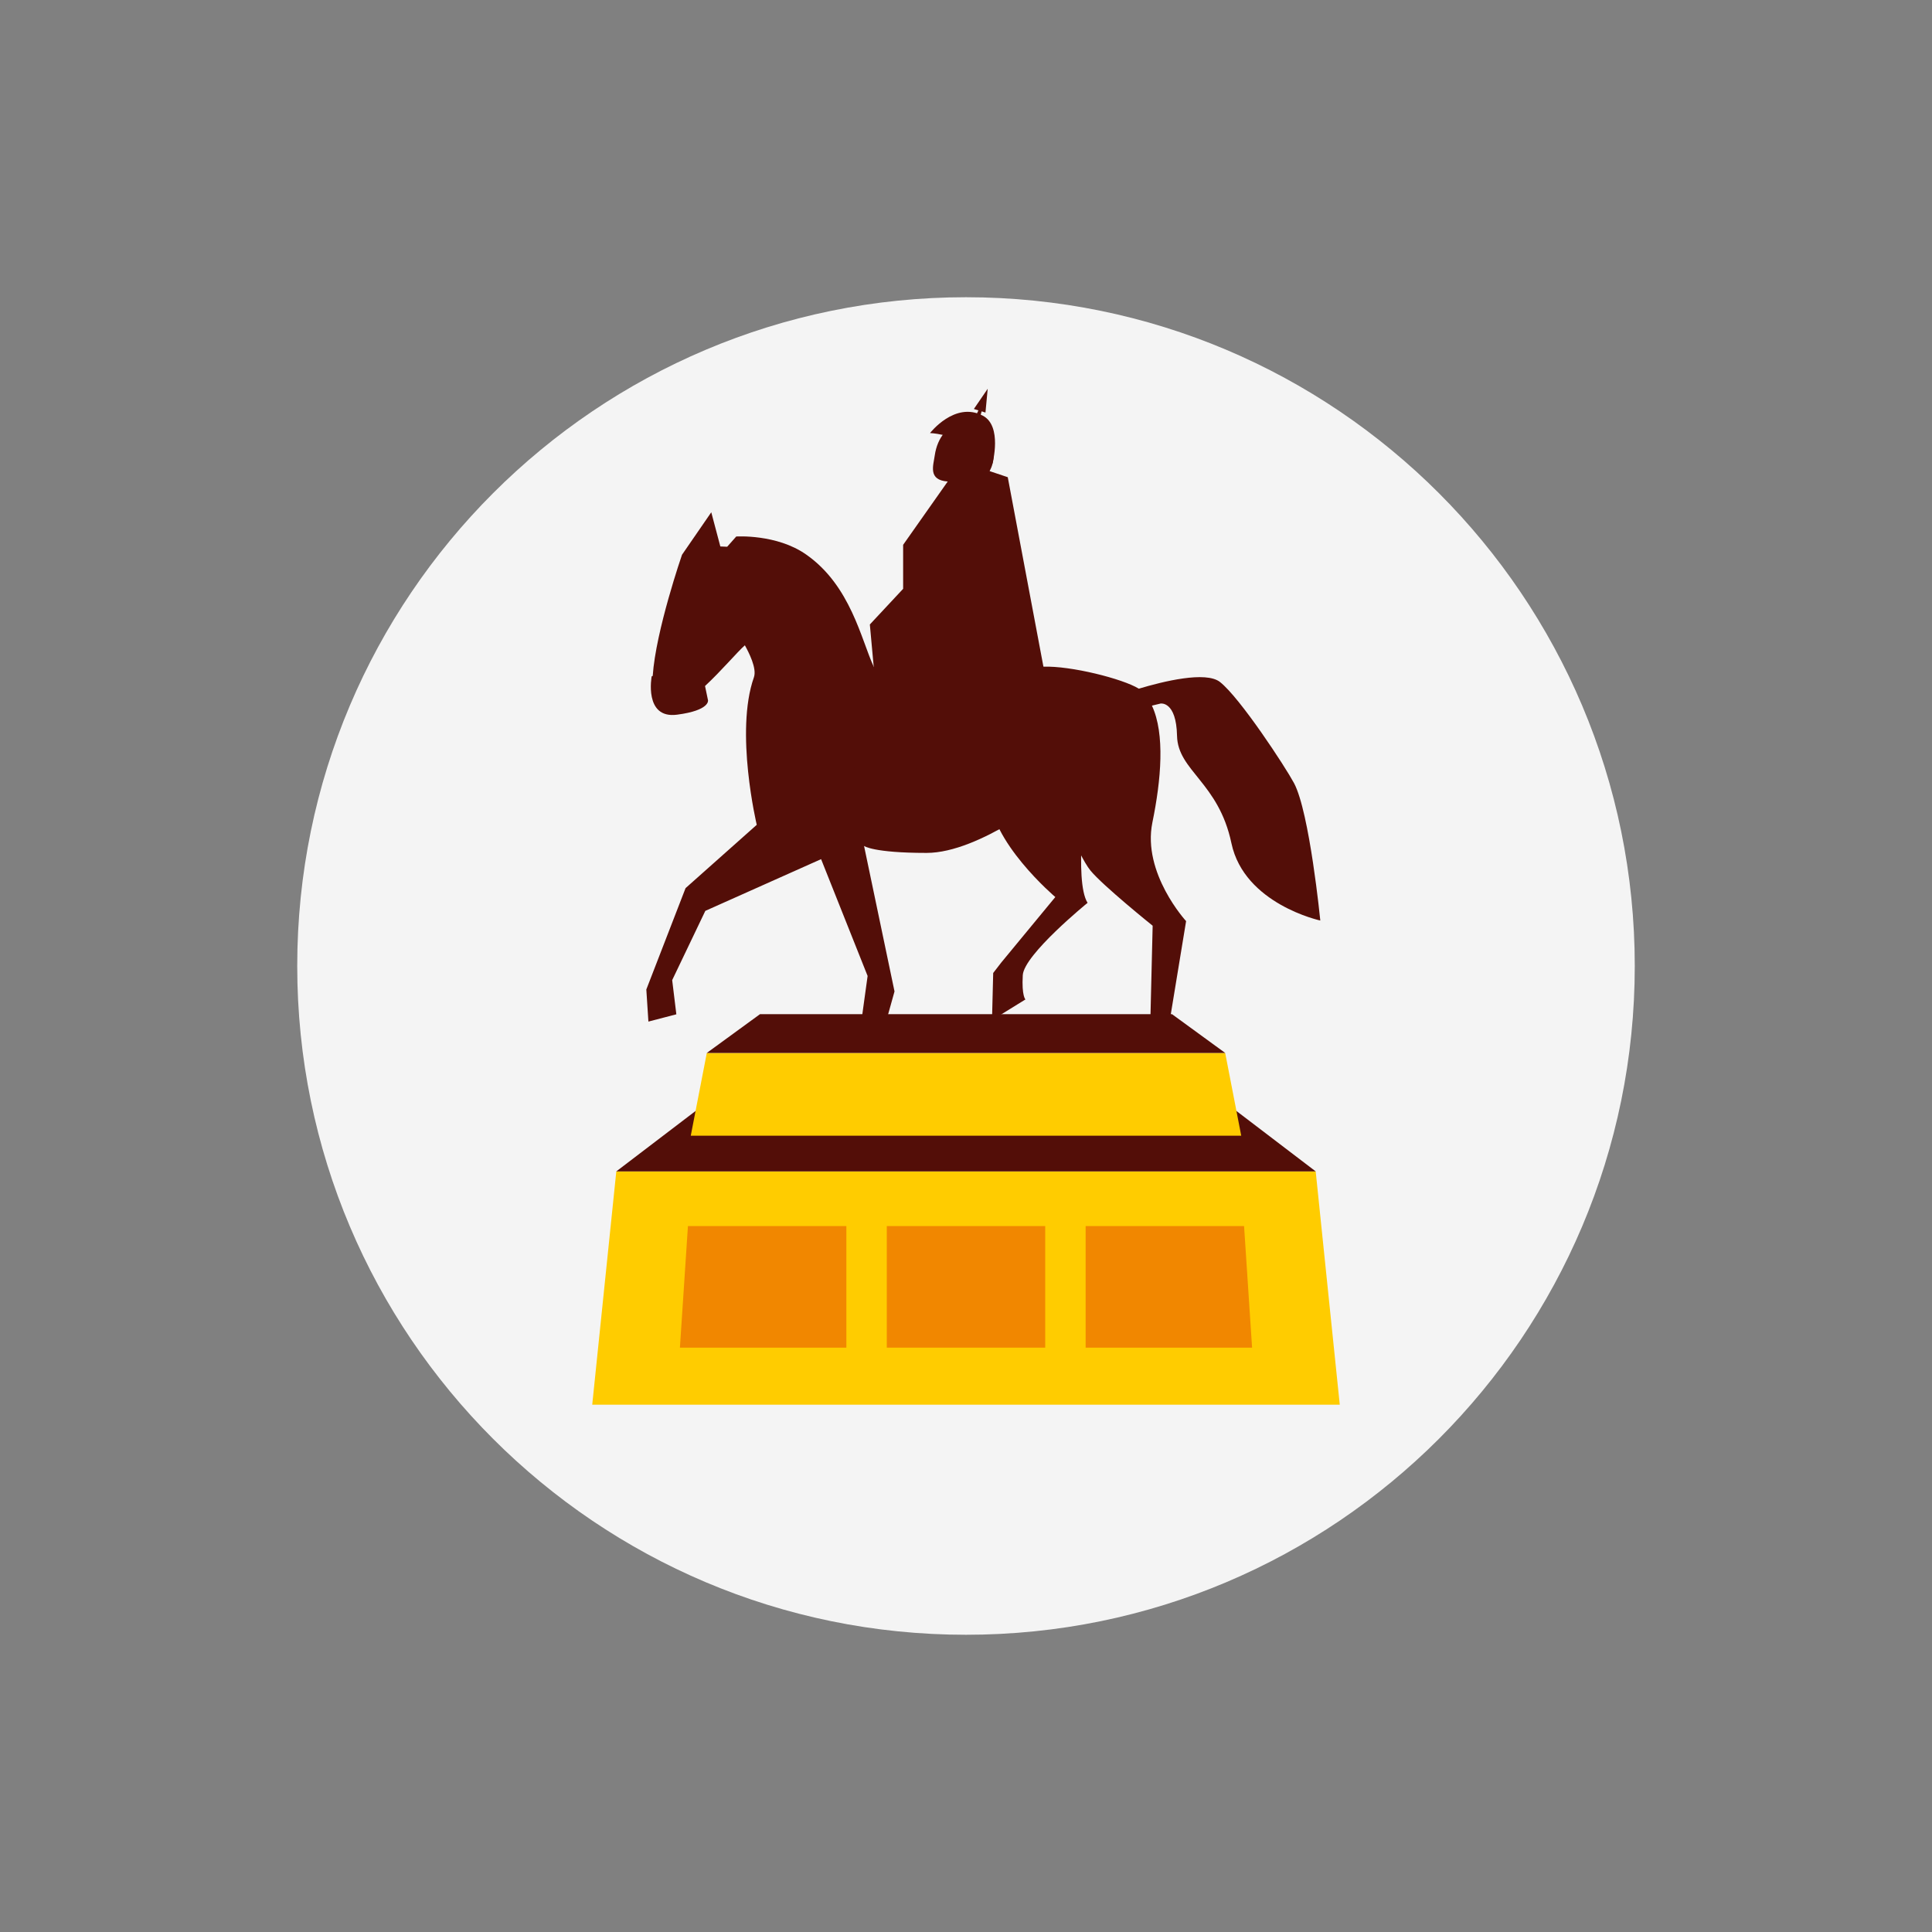
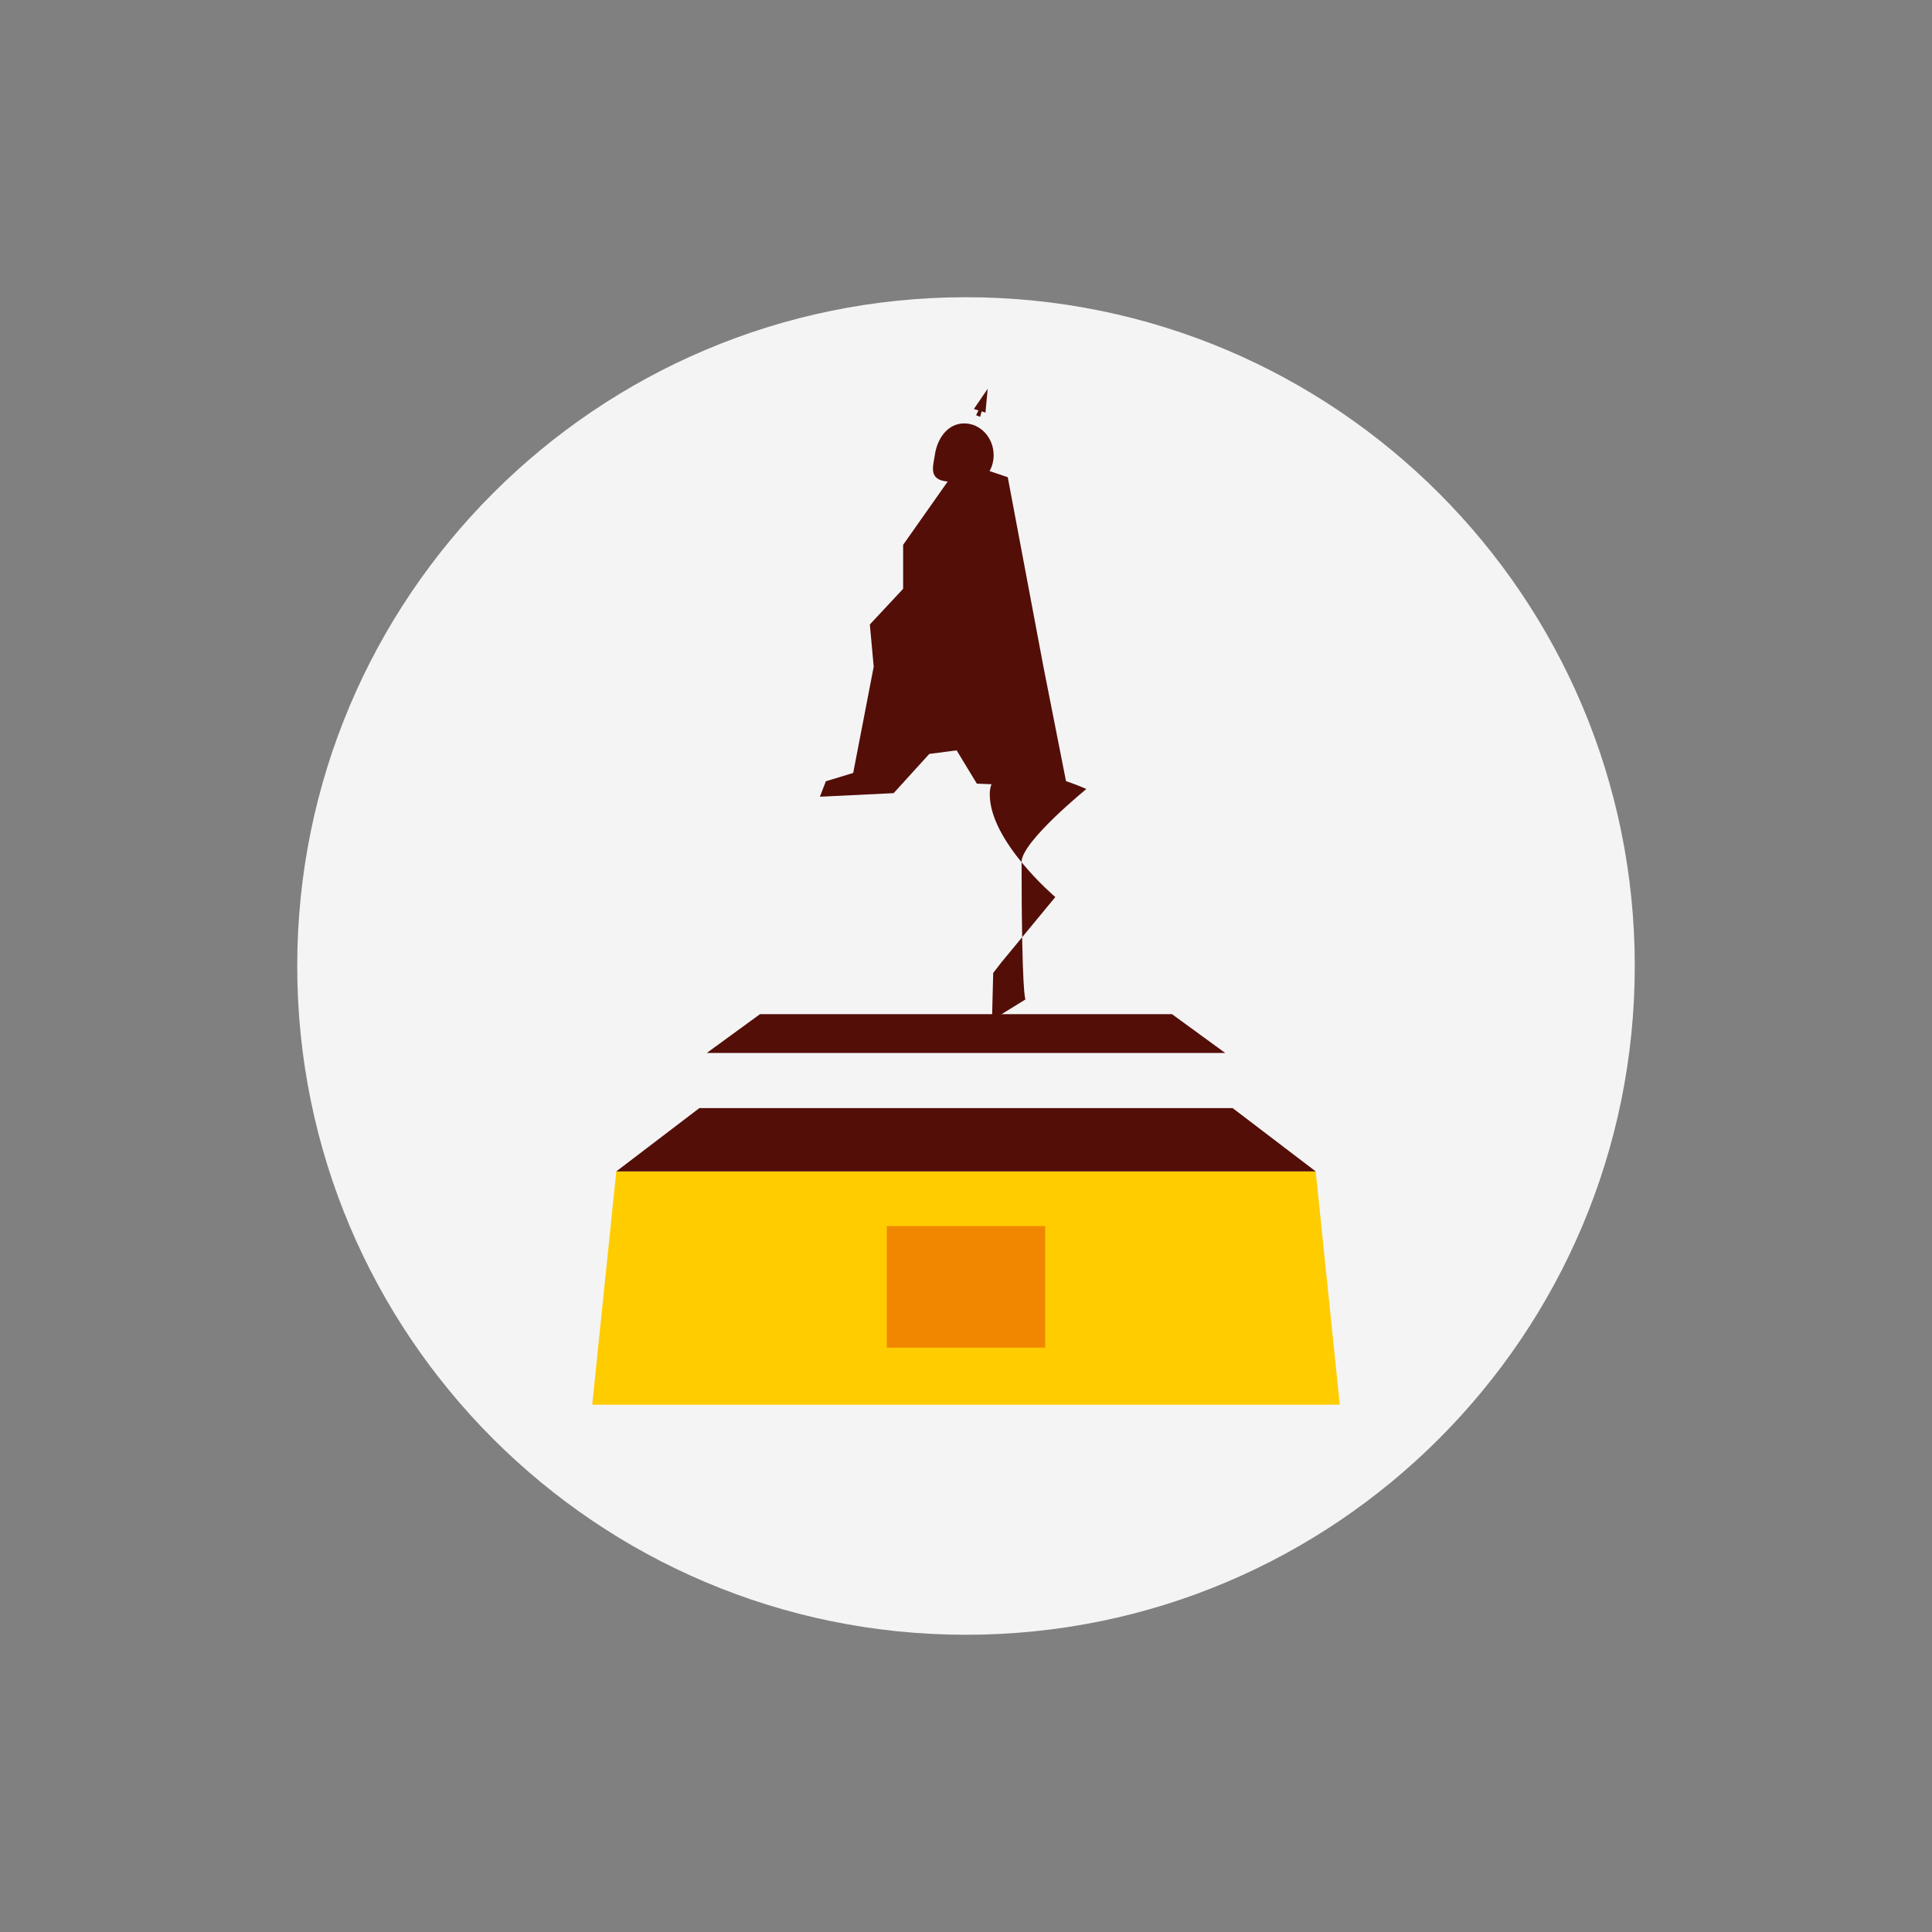
<svg xmlns="http://www.w3.org/2000/svg" version="1.1" id="Ebene_3" x="0px" y="0px" viewBox="0 0 130 130" style="enable-background:new 0 0 130 130;" xml:space="preserve">
  <rect x="0" y="0" width="130" height="130" fill="#808080" stroke="none" />
  <style type="text/css">
	.st0{fill:#F4F4F4;}
	.st1{fill:#530E08;}
	.st2{fill:#FFCC00;}
	.st3{fill:#F18700;}
</style>
  <g>
    <path class="st0" d="M110,65c0,24.85-20.15,45-45,45S20,89.85,20,65c0-24.85,20.15-45,45-45S110,40.15,110,65" />
-     <path class="st1" d="M87.07,52.69c-0.59-1.1-3.63-5.74-4.98-6.8c-0.95-0.75-3.83-0.04-5.46,0.45c-1.09-0.67-4.59-1.55-6.43-1.48   c-2.02,0.07-10.58,1.81-11.41,0c-0.84-1.81-1.55-5.46-4.55-7.55c-1.98-1.39-4.7-1.21-4.7-1.21l-0.61,0.69   c-0.16-0.01-0.32-0.01-0.46-0.02l-0.61-2.3l-1.97,2.86c0,0-1.77,5.12-1.97,8.15l-0.07,0.03c0,0-0.54,2.87,1.7,2.58   c2.24-0.29,2.09-0.97,2.09-0.97l-0.2-0.96c1.1-1.02,2.14-2.26,2.68-2.74c0.26,0.47,0.82,1.55,0.61,2.15   c-1.3,3.67,0.19,9.93,0.19,9.93l-4.79,4.26l-2.64,6.82l0.14,2.16l1.88-0.49l-0.28-2.3l2.23-4.66l7.79-3.48l3.13,7.86l-0.49,3.55   h1.6l0.7-2.51l-2.05-9.79c0,0,0.59,0.47,4.21,0.47c3.59,0,8.54-4.01,8.54-4.01s1.63,4.15,2.48,5.19c0.83,1.02,4.19,3.72,4.19,3.72   l-0.15,6.19l1.29,0.25l1.11-6.75c0,0-2.96-3.22-2.27-6.63c0.59-2.87,0.86-5.97-0.03-7.87l0.58-0.14c0,0,1.06-0.19,1.11,2.17   c0.05,2.36,2.8,3.13,3.66,7.23c0.87,4.1,5.98,5.2,5.98,5.2S88.12,54.65,87.07,52.69z" />
    <path class="st1" d="M70.21,44.86l-2.4-12.75l-1.22-0.41c0.17-0.32,0.27-0.68,0.27-1.07c0-1.18-0.89-2.14-1.98-2.14   c-1.09,0-1.81,0.97-1.98,2.14c-0.1,0.71-0.47,1.67,0.87,1.77l-3,4.26v2.96l-2.24,2.4l0.26,2.84l-1.38,7.15l-1.84,0.56l-0.4,1.04   l4.96-0.24l2.4-2.64l1.84-0.24l1.36,2.24l6.08,0.24L70.21,44.86z" />
    <polygon class="st2" points="88.53,78.82 41.47,78.82 39.85,94.52 90.15,94.52  " />
    <g>
-       <polygon class="st3" points="56.95,82.5 46.29,82.5 45.75,90.68 56.95,90.68   " />
      <rect x="59.67" y="82.5" class="st3" width="10.66" height="8.18" />
-       <polygon class="st3" points="83.71,82.5 73.05,82.5 73.05,90.68 84.25,90.68   " />
    </g>
    <polygon class="st1" points="88.53,78.82 41.47,78.82 47.06,74.56 82.94,74.56  " />
-     <polygon class="st2" points="83.52,76.42 46.48,76.42 47.56,70.85 82.44,70.85  " />
    <polygon class="st1" points="78.86,68.24 51.14,68.24 47.56,70.85 82.44,70.85  " />
-     <path class="st1" d="M73.1,53.09c0,0-0.85,6.19,0.08,7.66c0,0-4.28,3.48-4.36,4.87C68.74,67.02,69,67.25,69,67.25l-2.25,1.39   l0.08-3.17l0.54-0.7l3.64-4.41c0,0-4.47-3.78-4.41-6.97S73.1,53.09,73.1,53.09z" />
-     <path class="st1" d="M62.58,29.14c0,0,1.34,0.04,2.67,0.83c1.24,0.73,1.53,1.22,1.53,1.22s0.68-2.53-0.65-3.22   C64.25,26.98,62.58,29.14,62.58,29.14z" />
+     <path class="st1" d="M73.1,53.09c0,0-4.28,3.48-4.36,4.87C68.74,67.02,69,67.25,69,67.25l-2.25,1.39   l0.08-3.17l0.54-0.7l3.64-4.41c0,0-4.47-3.78-4.41-6.97S73.1,53.09,73.1,53.09z" />
    <g>
      <polygon class="st1" points="65.53,27.52 66.46,26.16 66.31,27.76   " />
      <polygon class="st1" points="65.96,27.35 65.68,27.94 65.95,28.05 66.14,27.36   " />
    </g>
  </g>
</svg>